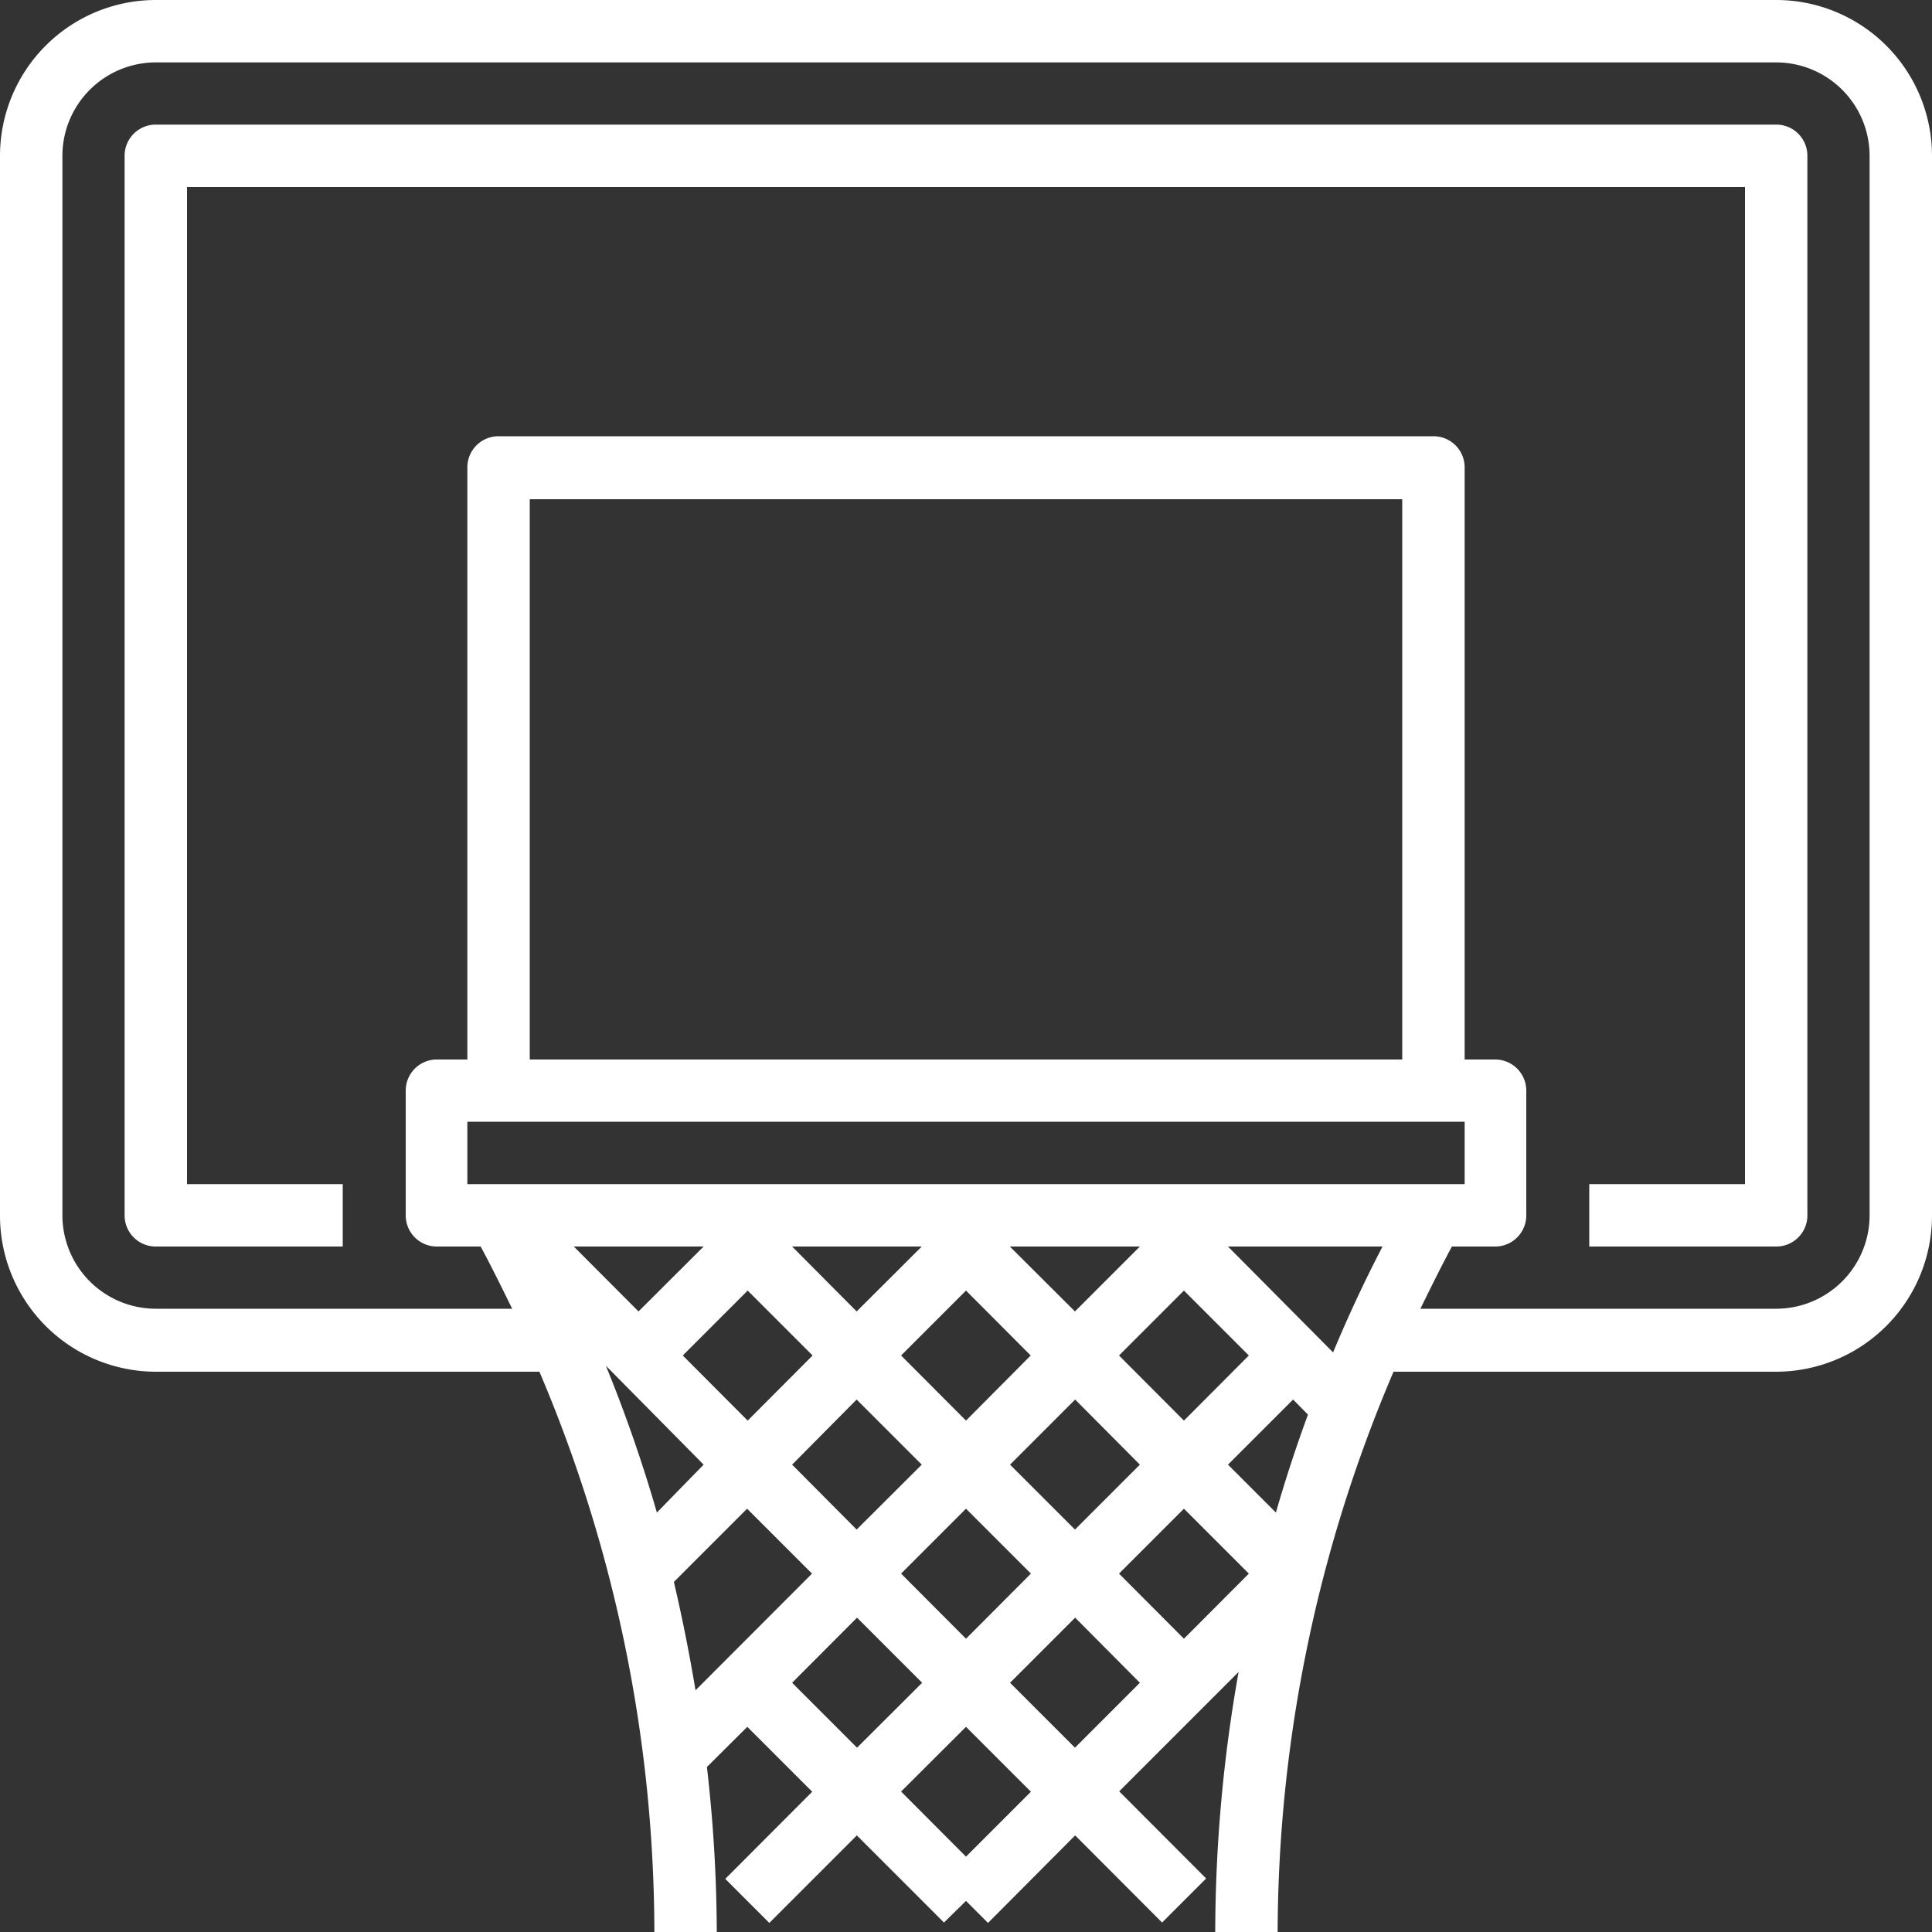
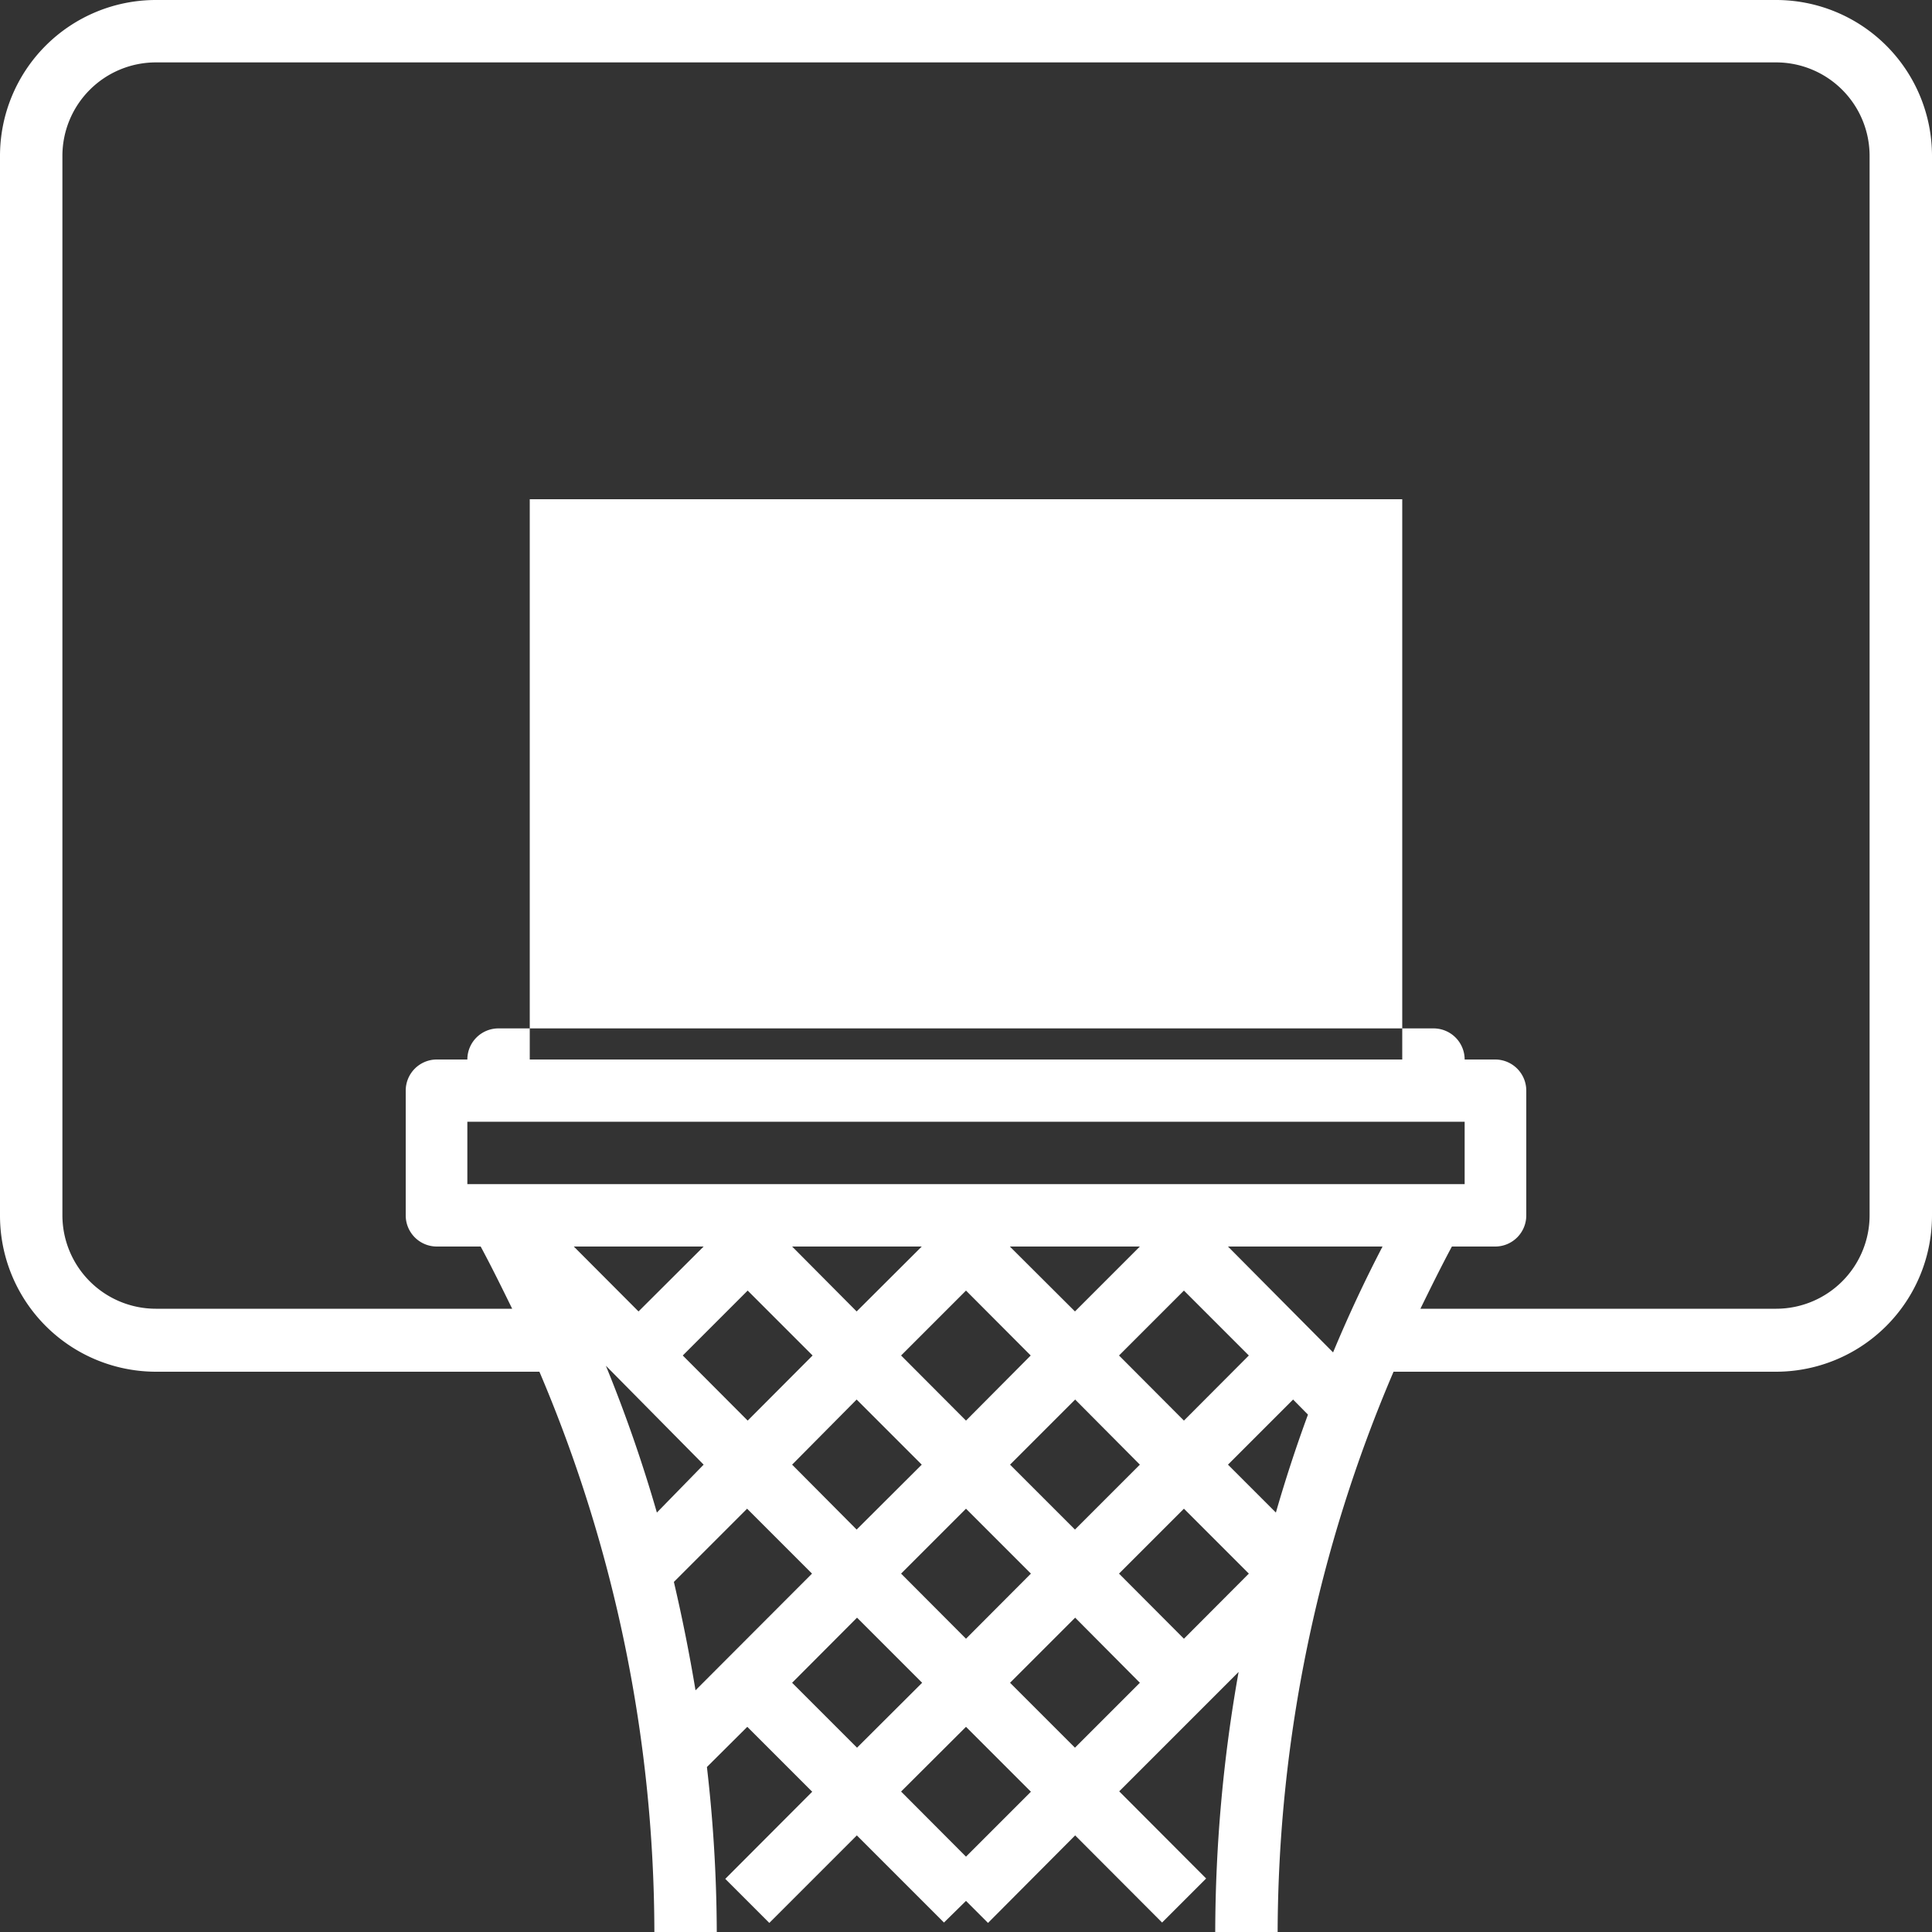
<svg xmlns="http://www.w3.org/2000/svg" id="a766bddf-7e9f-4ba6-8aaf-1630f35b4b9b" data-name="Layer 3" width="100" height="100" viewBox="0 0 100 100">
  <rect x="0" y="0" width="100" height="100" fill="#333333" stroke="none" />
  <defs>
    <style>.eb53e915-717a-4dae-926c-d887f91e4d97{fill:#fff;}</style>
  </defs>
  <title>basketball</title>
-   <path class="eb53e915-717a-4dae-926c-d887f91e4d97" d="M91.94,0H8.06A8.07,8.07,0,0,0,0,8.06V62.9A8.08,8.08,0,0,0,8.06,71H27.92a74.34,74.34,0,0,1,5.95,29l3.23,0a76.29,76.29,0,0,0-.51-8.54l0,0,2.09-2.08,3.36,3.36-4.5,4.51,2.28,2.28L44.35,95l4.51,4.51L50,98.39l1.14,1.14L55.65,95l4.5,4.51,2.28-2.28-4.5-4.51,6.18-6.18A77.57,77.57,0,0,0,62.9,100l3.23,0a74.27,74.27,0,0,1,6-29H91.94A8.08,8.08,0,0,0,100,62.9V8.06A8.07,8.07,0,0,0,91.94,0ZM72.58,54.84H27.42v-29H72.58Zm3.23,3.22v3.23H24.19V58.06ZM59,64.52l-3.36,3.36-3.37-3.36Zm2.28,2.28,3.36,3.36-3.36,3.37-3.36-3.37Zm-7.93,3.36L50,73.53l-3.36-3.37L50,66.8Zm-5.64-5.64-3.37,3.36L41,64.52Zm-11.29,0-3.37,3.36L29.7,64.52Zm0,11.29L34,78.29a75,75,0,0,0-2.64-7.6Zm-1.08-5.65,3.36-3.36,3.36,3.36-3.36,3.37Zm9,2.28,3.37,3.37-3.37,3.36L41,75.81ZM50,78.09l3.36,3.36L50,84.82l-3.36-3.37Zm2.28-2.28,3.37-3.37L59,75.81l-3.36,3.36Zm9,2.28,3.36,3.36-3.36,3.37-3.36-3.37Zm2.28-2.28,3.37-3.37.77.78q-.92,2.5-1.66,5.07Zm0-11.29h8Q70.17,67.19,69,70ZM36,87.49q-.47-2.83-1.12-5.61l3.79-3.79,3.36,3.36Zm5-.39,3.36-3.37,3.37,3.37-3.37,3.36Zm9,9-3.36-3.37L50,89.38l3.36,3.36Zm2.28-9,3.37-3.37L59,87.1l-3.36,3.36ZM96.77,62.9a4.84,4.84,0,0,1-4.83,4.84H73.52c.53-1.08,1.06-2.16,1.63-3.22h2.27A1.61,1.61,0,0,0,79,62.9V56.45a1.61,1.61,0,0,0-1.61-1.61H75.81V24.19a1.61,1.61,0,0,0-1.62-1.61H25.81a1.61,1.61,0,0,0-1.62,1.61V54.84H22.58A1.61,1.61,0,0,0,21,56.45V62.9a1.61,1.61,0,0,0,1.61,1.62h2.27c.57,1.06,1.1,2.14,1.63,3.22H8.06A4.84,4.84,0,0,1,3.23,62.9V8.06A4.84,4.84,0,0,1,8.06,3.23H91.94a4.84,4.84,0,0,1,4.83,4.83Z" transform="translate(0 0)" />
-   <path class="eb53e915-717a-4dae-926c-d887f91e4d97" d="M91.94,6.45H8.06A1.61,1.61,0,0,0,6.45,8.06V62.9a1.61,1.61,0,0,0,1.61,1.62h9.68V61.29H9.68V9.68H90.32V61.29H82.26v3.23h9.68a1.61,1.61,0,0,0,1.61-1.62V8.06A1.61,1.61,0,0,0,91.94,6.45Z" transform="translate(0 0)" />
+   <path class="eb53e915-717a-4dae-926c-d887f91e4d97" d="M91.94,0H8.06A8.07,8.07,0,0,0,0,8.06V62.9A8.08,8.08,0,0,0,8.06,71H27.92a74.34,74.34,0,0,1,5.95,29l3.23,0a76.29,76.29,0,0,0-.51-8.54l0,0,2.09-2.08,3.36,3.36-4.5,4.51,2.28,2.28L44.35,95l4.51,4.51L50,98.39l1.14,1.14L55.65,95l4.5,4.51,2.28-2.28-4.5-4.51,6.18-6.18A77.57,77.57,0,0,0,62.9,100l3.23,0a74.27,74.27,0,0,1,6-29H91.94A8.08,8.08,0,0,0,100,62.9V8.06A8.07,8.07,0,0,0,91.94,0ZM72.58,54.84H27.42v-29H72.58Zm3.23,3.22v3.23H24.19V58.06ZM59,64.52l-3.36,3.36-3.37-3.36Zm2.28,2.28,3.36,3.36-3.36,3.37-3.36-3.37Zm-7.93,3.36L50,73.53l-3.36-3.37L50,66.8Zm-5.64-5.64-3.37,3.36L41,64.52Zm-11.29,0-3.37,3.36L29.7,64.52Zm0,11.29L34,78.29a75,75,0,0,0-2.64-7.6Zm-1.08-5.65,3.36-3.36,3.36,3.36-3.36,3.37Zm9,2.28,3.37,3.37-3.37,3.36L41,75.81ZM50,78.09l3.36,3.36L50,84.82l-3.36-3.37Zm2.28-2.28,3.37-3.37L59,75.81l-3.36,3.36Zm9,2.28,3.36,3.36-3.36,3.37-3.36-3.37Zm2.28-2.28,3.37-3.37.77.78q-.92,2.5-1.66,5.07Zm0-11.29h8Q70.17,67.19,69,70ZM36,87.49q-.47-2.83-1.12-5.61l3.79-3.79,3.36,3.36Zm5-.39,3.36-3.37,3.37,3.37-3.37,3.36Zm9,9-3.36-3.37L50,89.38l3.36,3.36Zm2.28-9,3.37-3.37L59,87.1l-3.36,3.36ZM96.77,62.9a4.84,4.84,0,0,1-4.83,4.84H73.52c.53-1.08,1.06-2.16,1.63-3.22h2.27A1.61,1.61,0,0,0,79,62.9V56.45a1.61,1.61,0,0,0-1.61-1.61H75.81a1.61,1.61,0,0,0-1.62-1.61H25.81a1.61,1.61,0,0,0-1.62,1.61V54.84H22.58A1.61,1.61,0,0,0,21,56.45V62.9a1.61,1.61,0,0,0,1.61,1.62h2.27c.57,1.06,1.1,2.14,1.63,3.22H8.06A4.84,4.84,0,0,1,3.23,62.9V8.06A4.84,4.84,0,0,1,8.06,3.23H91.94a4.84,4.84,0,0,1,4.83,4.83Z" transform="translate(0 0)" />
</svg>